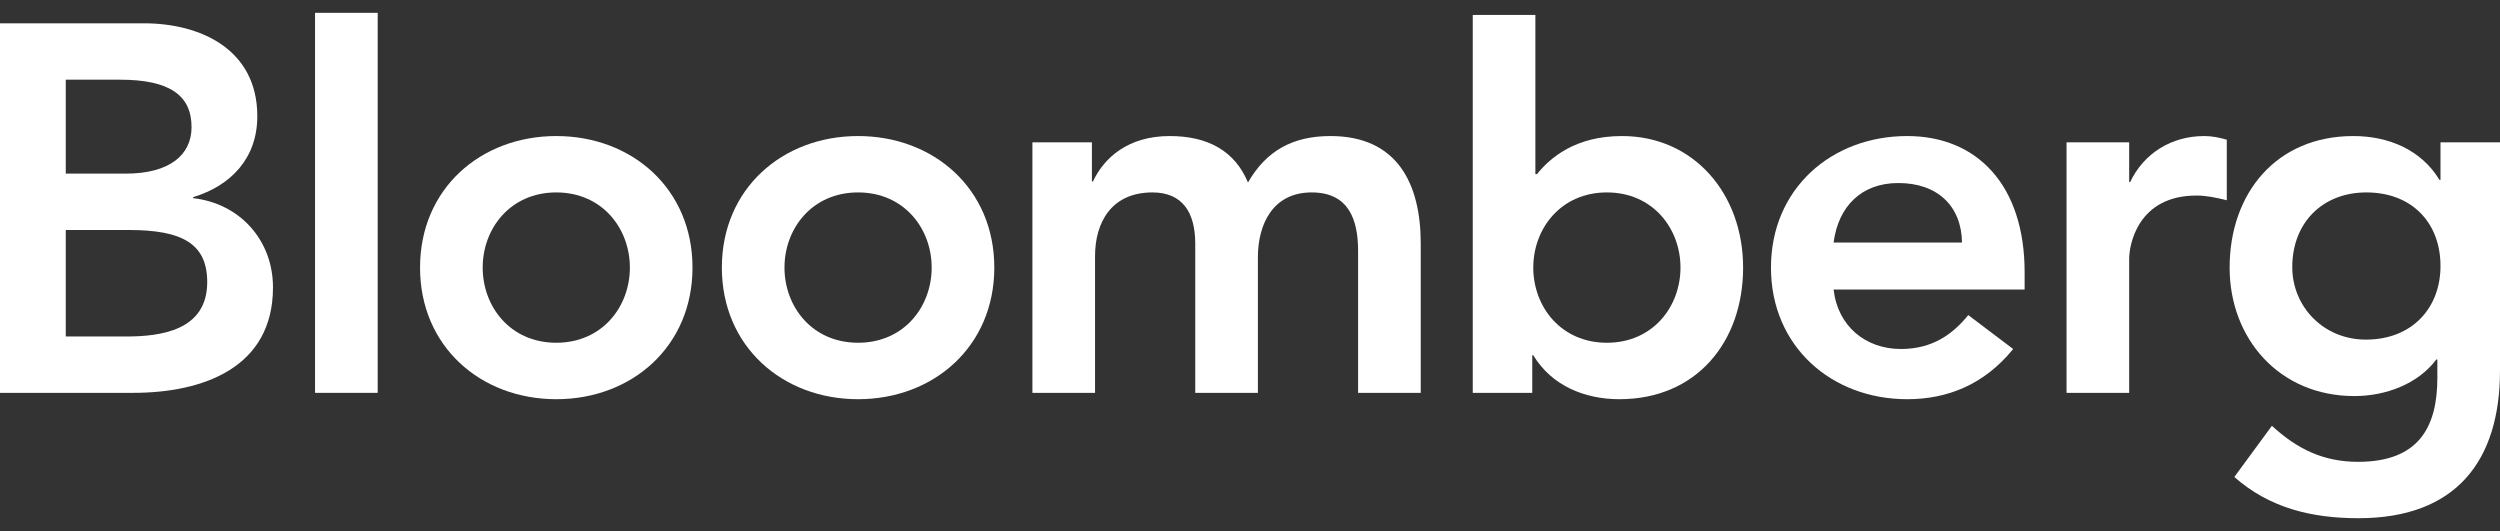
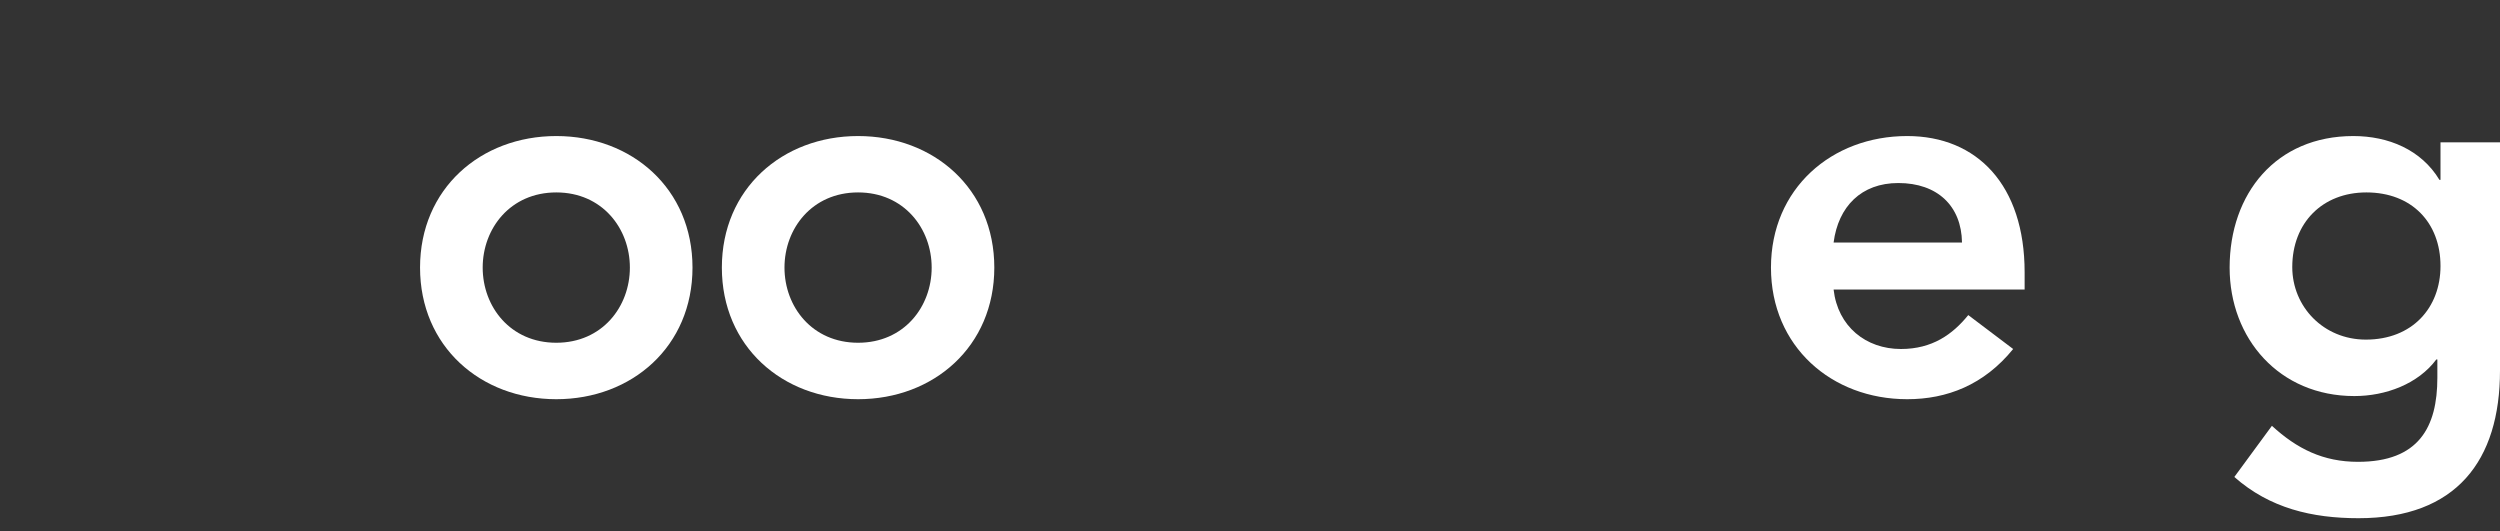
<svg xmlns="http://www.w3.org/2000/svg" fill="none" viewBox="0 0 160 34" height="34" width="160">
  <rect x="0" y="0" width="160" height="34" fill="#333333" stroke="none" />
-   <path fill="white" d="M24.172 25.142H20.163V0.821H24.172V25.142Z" />
-   <path fill="white" d="M94.256 25.142H98.064V22.737H98.13C99.3 24.675 101.404 25.549 103.642 25.549C108.586 25.549 111.559 21.869 111.559 17.125C111.559 12.382 108.386 8.707 103.809 8.707C100.803 8.707 99.199 10.11 98.364 11.146H98.264V0.954H94.256V25.142ZM107.551 17.125C107.551 19.631 105.78 21.936 102.841 21.936C99.901 21.936 98.13 19.631 98.13 17.125C98.13 14.62 99.901 12.315 102.841 12.315C105.78 12.315 107.551 14.62 107.551 17.125Z" clip-rule="evenodd" fill-rule="evenodd" />
  <path fill="white" d="M129.576 17.426V18.528H117.35C117.618 20.9 119.421 22.336 121.66 22.336C123.664 22.336 124.967 21.401 125.969 20.165L128.842 22.336C126.971 24.641 124.599 25.549 122.06 25.549C117.217 25.549 113.342 22.169 113.342 17.125C113.342 12.081 117.217 8.707 122.06 8.707C126.537 8.707 129.576 11.847 129.576 17.426ZM121.492 11.714C119.121 11.714 117.651 13.217 117.35 15.522H125.568C125.535 13.184 123.998 11.714 121.492 11.714Z" clip-rule="evenodd" fill-rule="evenodd" />
-   <path fill="white" d="M132.259 25.142H136.267V16.557C136.267 15.689 136.802 12.515 140.576 12.515C141.211 12.515 141.846 12.649 142.514 12.816V8.941C142.046 8.807 141.579 8.707 141.077 8.707C138.973 8.707 137.202 9.81 136.334 11.647H136.267V9.108H132.259V25.142Z" />
  <path fill="white" d="M156.192 9.108V11.513H156.125C154.956 9.576 152.851 8.707 150.613 8.707C145.669 8.707 142.696 12.382 142.696 17.125C142.696 21.668 145.87 25.348 150.68 25.348C152.684 25.348 154.755 24.575 155.925 23.005H155.991V24.174C155.991 27.353 154.789 29.557 150.914 29.557C148.676 29.557 147.006 28.722 145.402 27.252L142.997 30.526C145.268 32.53 147.974 33.165 150.947 33.165C157.194 33.165 160 29.491 160 23.706V9.108H156.192ZM151.448 12.315C154.355 12.315 156.192 14.252 156.192 17.025C156.192 19.698 154.388 21.735 151.415 21.735C148.709 21.735 146.705 19.631 146.705 17.092C146.705 14.252 148.642 12.315 151.448 12.315Z" clip-rule="evenodd" fill-rule="evenodd" />
-   <path fill="white" d="M70.083 25.142H66.074V9.108H69.882V11.614H69.949C70.65 10.11 72.187 8.707 74.859 8.707C77.331 8.707 79.035 9.676 79.87 11.68C81.039 9.643 82.743 8.707 85.148 8.707C89.424 8.707 90.927 11.747 90.927 15.589V25.142H86.918V16.056C86.918 14.052 86.317 12.315 83.945 12.315C81.44 12.315 80.505 14.386 80.505 16.457V25.142H76.496V15.589C76.496 13.618 75.695 12.315 73.757 12.315C71.118 12.315 70.083 14.252 70.083 16.39V25.142Z" />
  <path fill="white" d="M26.883 17.125C26.883 22.169 30.758 25.549 35.602 25.549C40.445 25.549 44.32 22.169 44.32 17.125C44.32 12.081 40.445 8.707 35.602 8.707C30.758 8.707 26.883 12.081 26.883 17.125ZM30.892 17.125C30.892 14.62 32.662 12.315 35.602 12.315C38.541 12.315 40.312 14.62 40.312 17.125C40.312 19.631 38.541 21.936 35.602 21.936C32.662 21.936 30.892 19.631 30.892 17.125Z" clip-rule="evenodd" fill-rule="evenodd" />
-   <path fill="white" d="M0 25.142H8.518C12.994 25.142 17.471 23.539 17.471 18.395C17.471 15.355 15.333 13.017 12.36 12.682V12.616C14.798 11.881 16.468 10.11 16.468 7.438C16.468 3.129 12.794 1.492 9.22 1.492H0V25.142ZM4.209 5.1H7.683C10.856 5.1 12.259 6.102 12.259 8.139C12.259 9.91 10.856 11.112 8.05 11.112H4.209V5.1ZM4.209 14.72H8.251C11.658 14.72 13.262 15.589 13.262 18.061C13.262 21.167 10.255 21.535 8.084 21.535H4.209V14.72Z" clip-rule="evenodd" fill-rule="evenodd" />
  <path fill="white" d="M54.917 25.549C50.074 25.549 46.199 22.169 46.199 17.125C46.199 12.081 50.074 8.707 54.917 8.707C59.761 8.707 63.636 12.081 63.636 17.125C63.636 22.169 59.761 25.549 54.917 25.549ZM54.917 12.315C51.977 12.315 50.207 14.62 50.207 17.125C50.207 19.631 51.977 21.936 54.917 21.936C57.857 21.936 59.627 19.631 59.627 17.125C59.627 14.62 57.857 12.315 54.917 12.315Z" clip-rule="evenodd" fill-rule="evenodd" />
</svg>